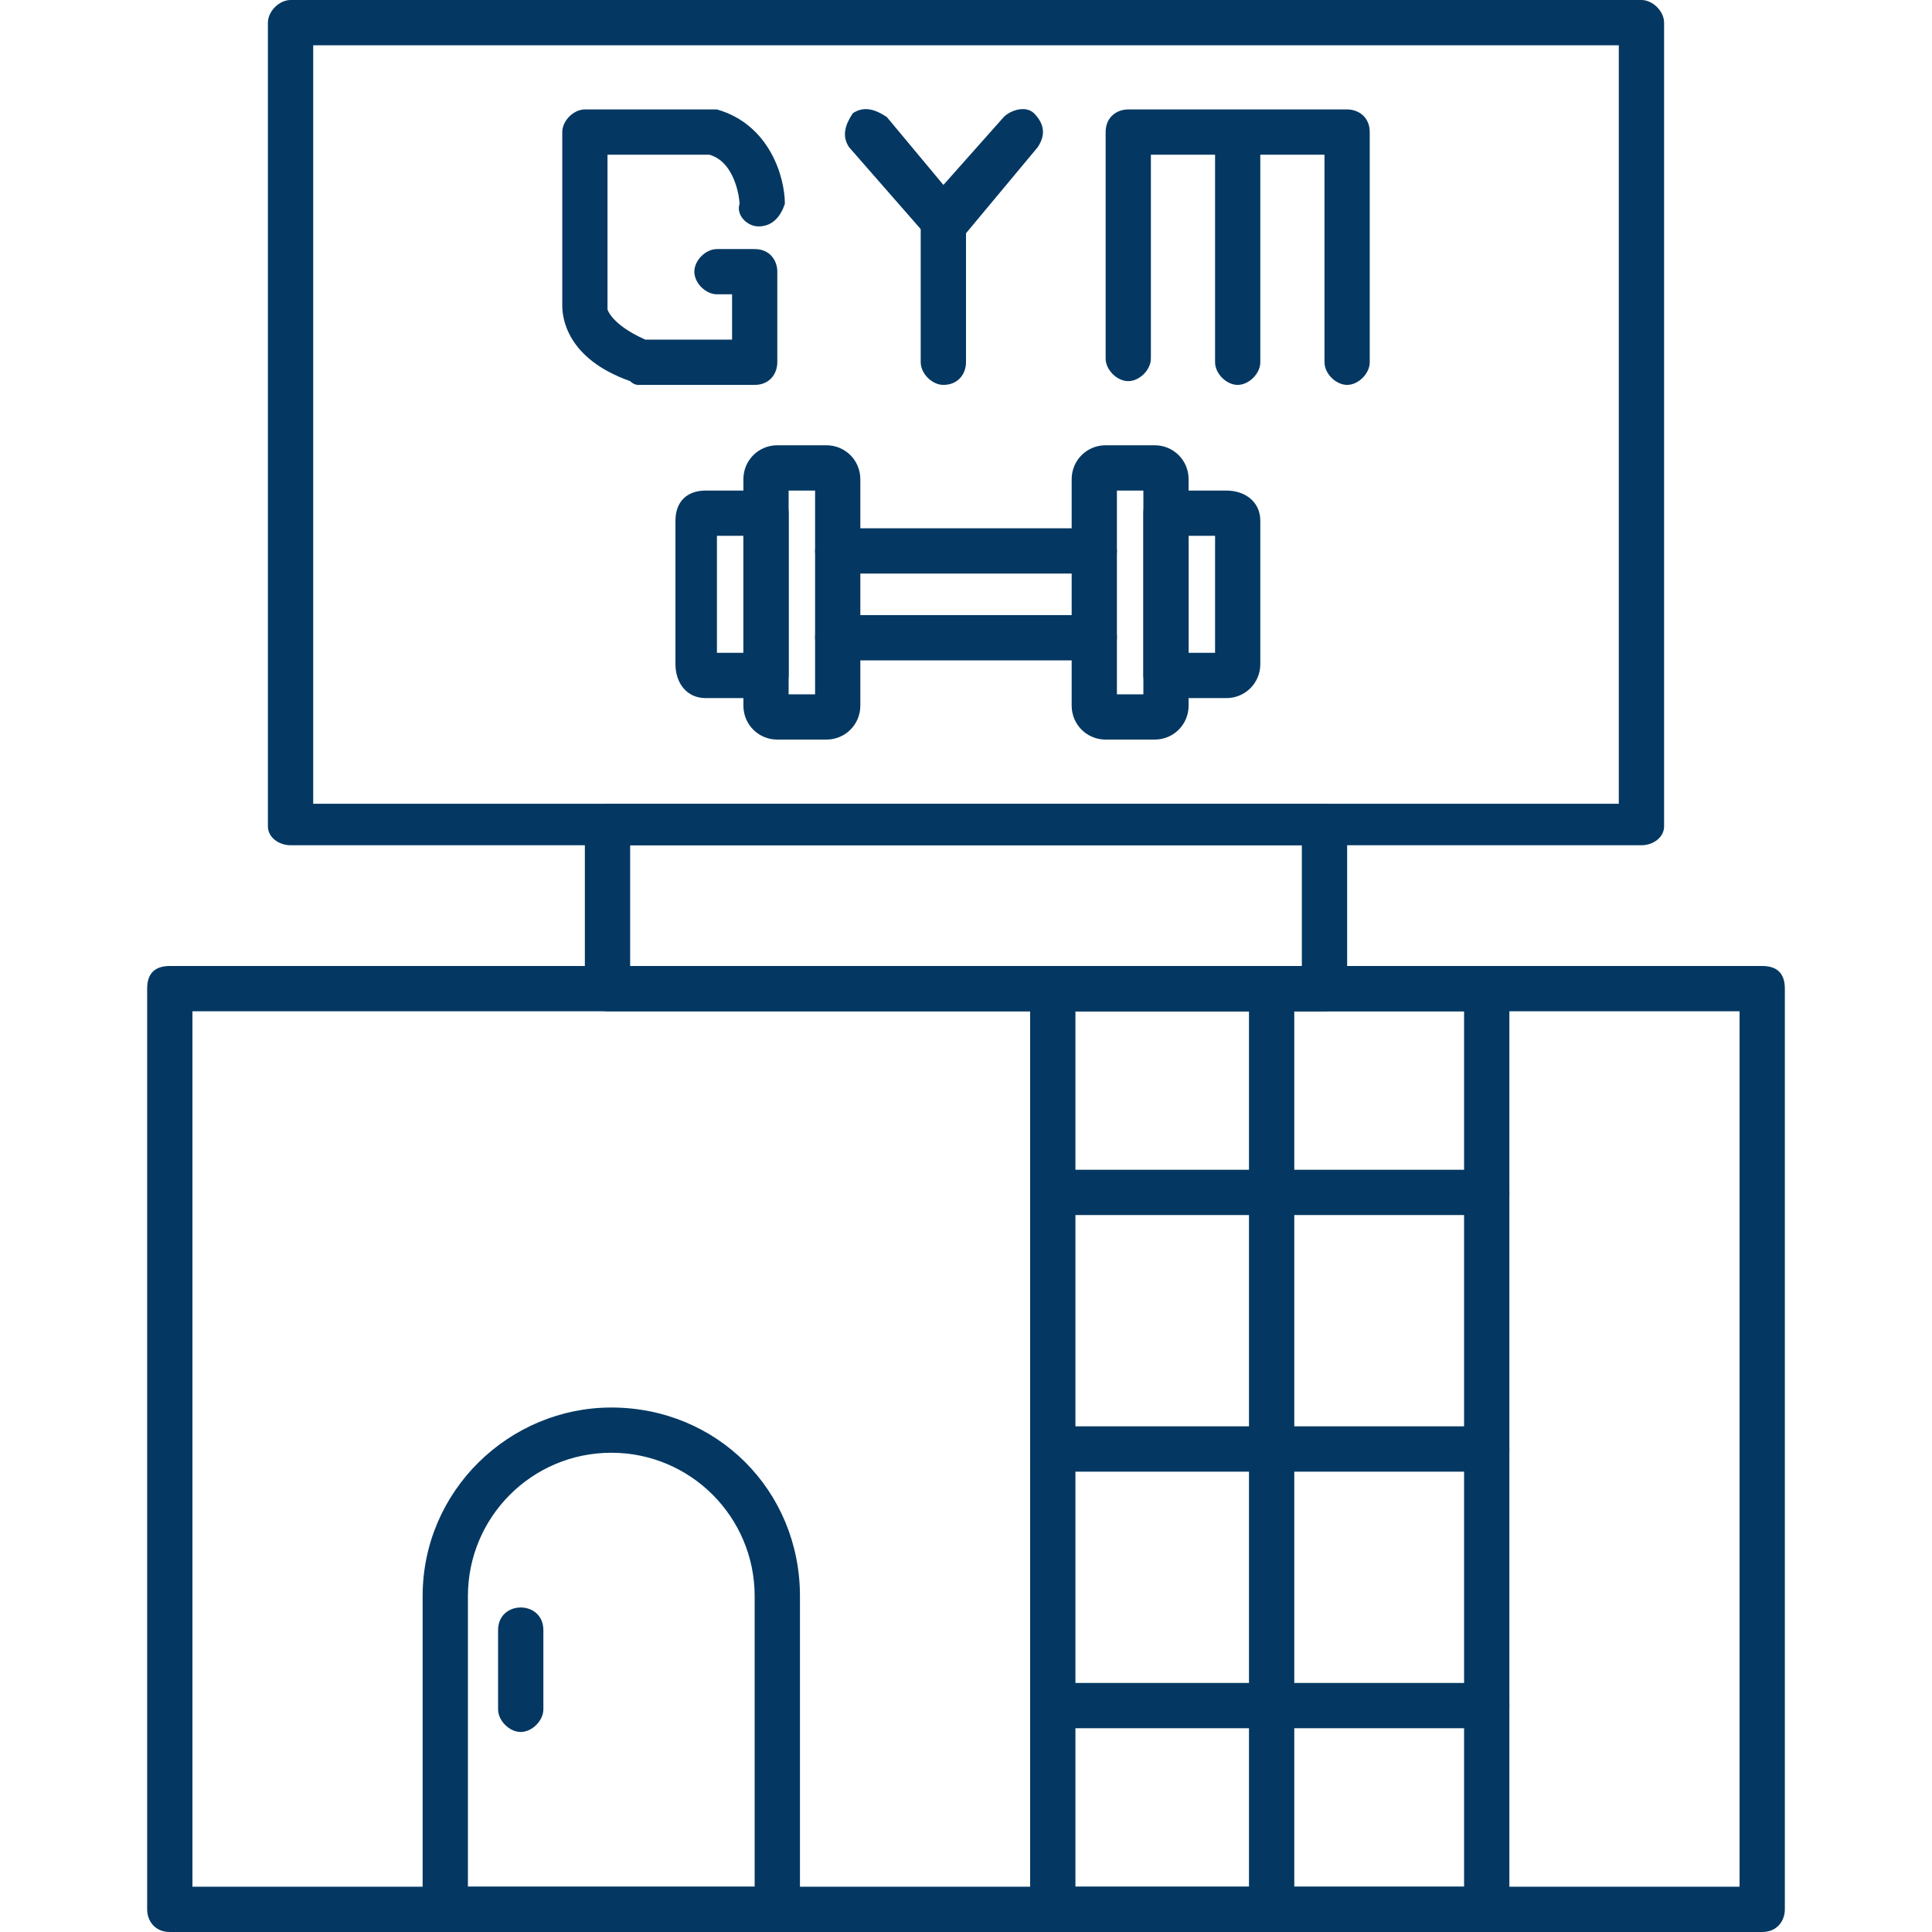
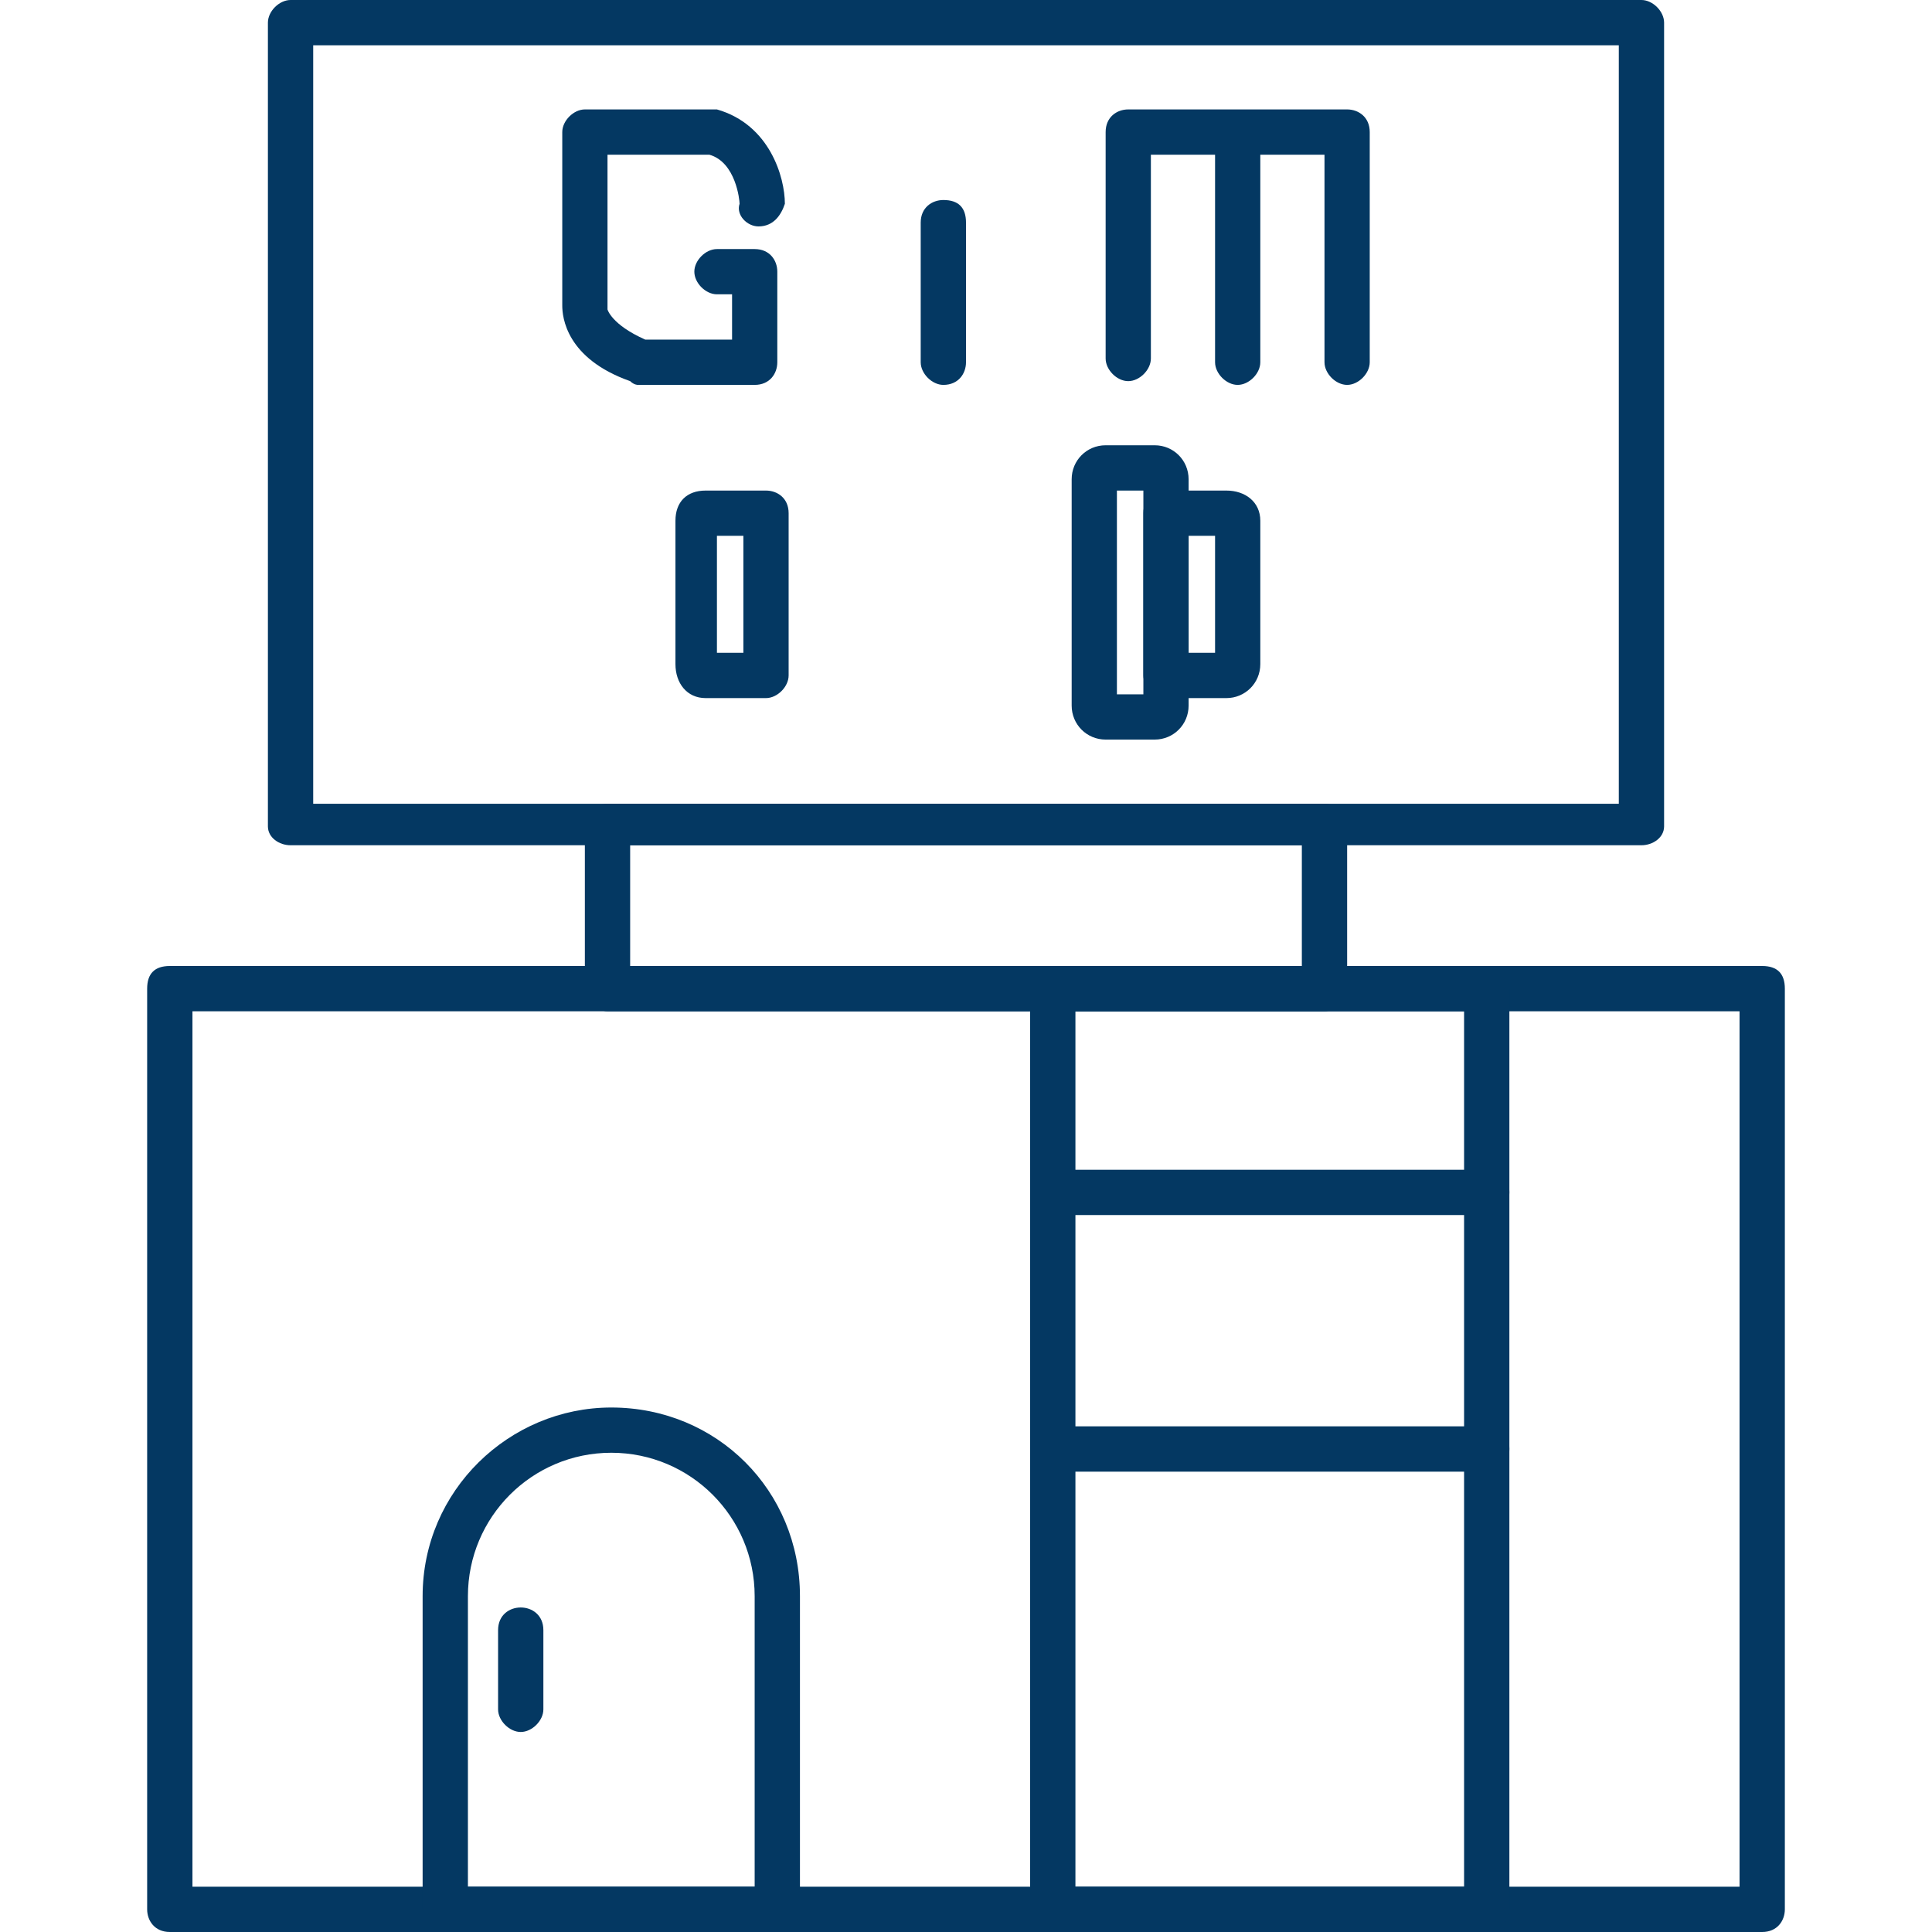
<svg xmlns="http://www.w3.org/2000/svg" width="36" height="36" viewBox="0 0 36 36" fill="none">
  <path fill-rule="evenodd" clip-rule="evenodd" d="M32.836 36H3.164C2.883 36 2.742 35.789 2.742 35.578V18.422C2.742 18.141 2.883 18 3.164 18H32.836C33.117 18 33.258 18.141 33.258 18.422V35.578C33.258 35.789 33.117 36 32.836 36ZM3.586 35.156H32.414V18.844H3.586V35.156Z" fill="#043862" />
  <path fill-rule="evenodd" clip-rule="evenodd" d="M14.484 36H8.297C8.086 36 7.875 35.789 7.875 35.578V29.742C7.875 27.773 9.492 26.227 11.391 26.227C13.359 26.227 14.906 27.773 14.906 29.742V35.578C14.906 35.789 14.766 36 14.484 36ZM8.719 35.156H14.062V29.742C14.062 28.266 12.867 27.07 11.391 27.07C9.914 27.07 8.719 28.266 8.719 29.742V35.156Z" fill="#043862" />
  <path fill-rule="evenodd" clip-rule="evenodd" d="M9.703 32.273C9.492 32.273 9.281 32.062 9.281 31.852V30.375C9.281 30.094 9.492 29.953 9.703 29.953C9.914 29.953 10.125 30.094 10.125 30.375V31.852C10.125 32.062 9.914 32.273 9.703 32.273Z" fill="#043862" />
  <path fill-rule="evenodd" clip-rule="evenodd" d="M27.703 36H19.617C19.406 36 19.195 35.789 19.195 35.578V18.422C19.195 18.141 19.406 18 19.617 18H27.703C27.984 18 28.125 18.141 28.125 18.422V35.578C28.125 35.789 27.984 36 27.703 36ZM20.039 35.156H27.281V18.844H20.039V35.156Z" fill="#043862" />
-   <path fill-rule="evenodd" clip-rule="evenodd" d="M23.695 36C23.484 36 23.273 35.789 23.273 35.578V18.422C23.273 18.141 23.484 18 23.695 18C23.906 18 24.117 18.141 24.117 18.422V35.578C24.117 35.789 23.906 36 23.695 36Z" fill="#043862" />
  <path fill-rule="evenodd" clip-rule="evenodd" d="M27.703 22.641H19.617C19.406 22.641 19.195 22.43 19.195 22.219C19.195 21.938 19.406 21.797 19.617 21.797H27.703C27.984 21.797 28.125 21.938 28.125 22.219C28.125 22.43 27.984 22.641 27.703 22.641Z" fill="#043862" />
  <path fill-rule="evenodd" clip-rule="evenodd" d="M27.703 27.422H19.617C19.406 27.422 19.195 27.211 19.195 27C19.195 26.719 19.406 26.578 19.617 26.578H27.703C27.984 26.578 28.125 26.719 28.125 27C28.125 27.211 27.984 27.422 27.703 27.422Z" fill="#043862" />
-   <path fill-rule="evenodd" clip-rule="evenodd" d="M27.703 32.203H19.617C19.406 32.203 19.195 31.992 19.195 31.781C19.195 31.5 19.406 31.359 19.617 31.359H27.703C27.984 31.359 28.125 31.5 28.125 31.781C28.125 31.992 27.984 32.203 27.703 32.203Z" fill="#043862" />
  <path fill-rule="evenodd" clip-rule="evenodd" d="M24.68 18.844H11.32C11.109 18.844 10.898 18.633 10.898 18.422V15.398C10.898 15.117 11.109 14.977 11.32 14.977H24.68C24.891 14.977 25.102 15.117 25.102 15.398V18.422C25.102 18.633 24.891 18.844 24.68 18.844ZM11.742 18H24.258V15.75H11.742V18Z" fill="#043862" />
  <path fill-rule="evenodd" clip-rule="evenodd" d="M30.586 15.75H5.414C5.203 15.75 4.992 15.609 4.992 15.398V0.422C4.992 0.211 5.203 0 5.414 0H30.586C30.797 0 31.008 0.211 31.008 0.422V15.398C31.008 15.609 30.797 15.75 30.586 15.75ZM5.836 14.977H30.164V0.844H5.836V14.977Z" fill="#043862" />
  <path fill-rule="evenodd" clip-rule="evenodd" d="M14.062 7.172H11.883C11.883 7.172 11.812 7.172 11.742 7.102C10.547 6.68 10.477 5.906 10.477 5.695V2.461C10.477 2.25 10.688 2.039 10.898 2.039H13.289H13.359C14.344 2.32 14.625 3.305 14.625 3.797C14.555 4.008 14.414 4.219 14.133 4.219C13.922 4.219 13.711 4.008 13.781 3.797C13.781 3.727 13.711 3.023 13.219 2.883H11.32V5.695V5.766C11.32 5.766 11.391 6.047 12.023 6.328H13.641V5.484H13.359C13.148 5.484 12.938 5.273 12.938 5.062C12.938 4.852 13.148 4.641 13.359 4.641H14.062C14.344 4.641 14.484 4.852 14.484 5.062V6.75C14.484 6.961 14.344 7.172 14.062 7.172Z" fill="#043862" />
  <path fill-rule="evenodd" clip-rule="evenodd" d="M25.102 7.172C24.891 7.172 24.68 6.961 24.68 6.75V2.883H23.484V6.75C23.484 6.961 23.273 7.172 23.062 7.172C22.852 7.172 22.641 6.961 22.641 6.75V2.883H21.445V6.68C21.445 6.891 21.234 7.102 21.023 7.102C20.812 7.102 20.602 6.891 20.602 6.68V2.461C20.602 2.18 20.812 2.039 21.023 2.039H25.102C25.312 2.039 25.523 2.18 25.523 2.461V6.75C25.523 6.961 25.312 7.172 25.102 7.172Z" fill="#043862" />
-   <path fill-rule="evenodd" clip-rule="evenodd" d="M17.579 4.571C17.438 4.571 17.368 4.5 17.297 4.43L15.821 2.743C15.68 2.532 15.751 2.321 15.891 2.11C16.102 1.969 16.313 2.04 16.524 2.18L17.579 3.446L18.704 2.18C18.844 2.04 19.125 1.969 19.266 2.11C19.477 2.321 19.477 2.532 19.336 2.743L17.93 4.43C17.86 4.5 17.719 4.571 17.579 4.571Z" fill="#043862" />
  <path fill-rule="evenodd" clip-rule="evenodd" d="M17.578 7.172C17.367 7.172 17.156 6.961 17.156 6.75V4.148C17.156 3.867 17.367 3.727 17.578 3.727C17.859 3.727 18 3.867 18 4.148V6.75C18 6.961 17.859 7.172 17.578 7.172Z" fill="#043862" />
-   <path fill-rule="evenodd" clip-rule="evenodd" d="M20.391 12.305H15.609C15.398 12.305 15.188 12.094 15.188 11.883C15.188 11.602 15.398 11.461 15.609 11.461H20.391C20.602 11.461 20.812 11.602 20.812 11.883C20.812 12.094 20.602 12.305 20.391 12.305ZM20.391 10.688H15.609C15.398 10.688 15.188 10.477 15.188 10.266C15.188 10.055 15.398 9.844 15.609 9.844H20.391C20.602 9.844 20.812 10.055 20.812 10.266C20.812 10.477 20.602 10.688 20.391 10.688Z" fill="#043862" />
-   <path fill-rule="evenodd" clip-rule="evenodd" d="M15.398 13.781H14.484C14.133 13.781 13.852 13.5 13.852 13.148V8.93C13.852 8.578 14.133 8.297 14.484 8.297H15.398C15.75 8.297 16.031 8.578 16.031 8.93V13.148C16.031 13.5 15.75 13.781 15.398 13.781ZM14.695 12.938H15.188V9.141H14.695V12.938Z" fill="#043862" />
  <path fill-rule="evenodd" clip-rule="evenodd" d="M14.273 13.008H13.148C12.797 13.008 12.586 12.727 12.586 12.375V9.703C12.586 9.352 12.797 9.141 13.148 9.141H14.273C14.484 9.141 14.695 9.281 14.695 9.562V12.586C14.695 12.797 14.484 13.008 14.273 13.008ZM13.359 12.164H13.852V9.984H13.359V12.164Z" fill="#043862" />
  <path fill-rule="evenodd" clip-rule="evenodd" d="M21.516 13.781H20.602C20.25 13.781 19.969 13.5 19.969 13.148V8.93C19.969 8.578 20.25 8.297 20.602 8.297H21.516C21.867 8.297 22.148 8.578 22.148 8.93V13.148C22.148 13.5 21.867 13.781 21.516 13.781ZM20.812 12.938H21.305V9.141H20.812V12.938Z" fill="#043862" />
  <path fill-rule="evenodd" clip-rule="evenodd" d="M22.852 13.008H21.727C21.516 13.008 21.305 12.797 21.305 12.586V9.562C21.305 9.281 21.516 9.141 21.727 9.141H22.852C23.203 9.141 23.484 9.352 23.484 9.703V12.375C23.484 12.727 23.203 13.008 22.852 13.008ZM22.148 12.164H22.641V9.984H22.148V12.164Z" fill="#043862" />
</svg>